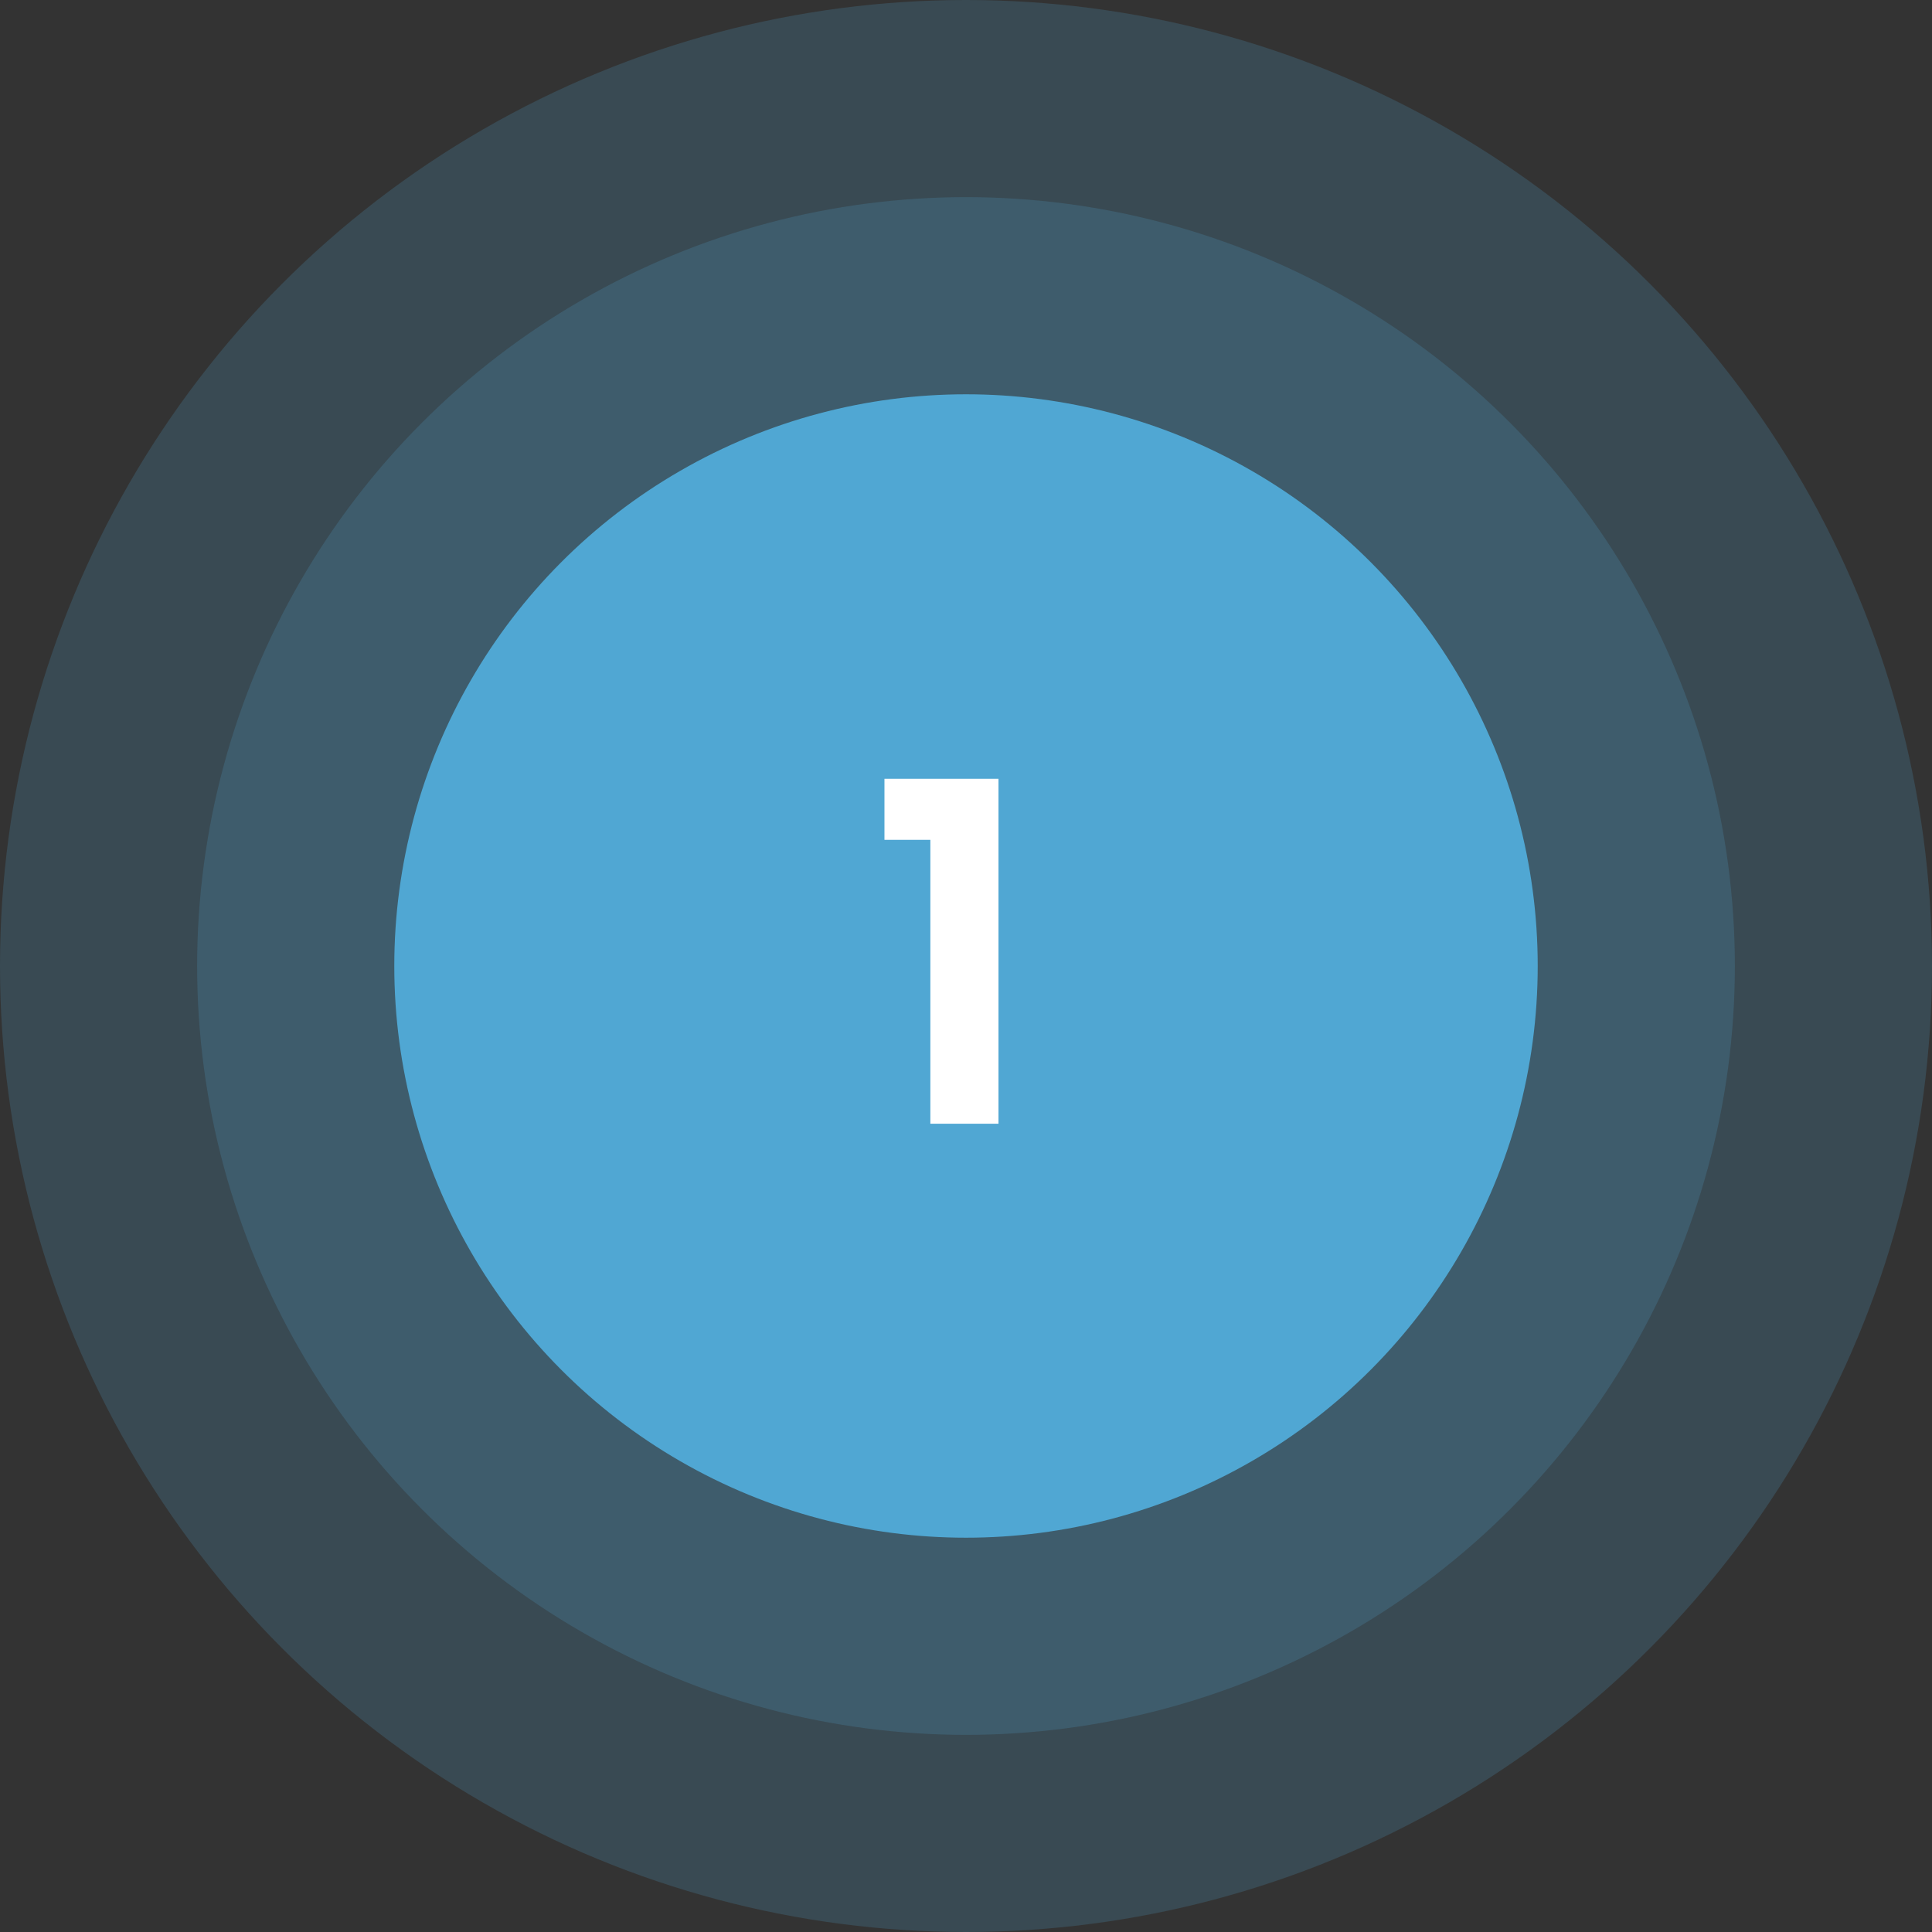
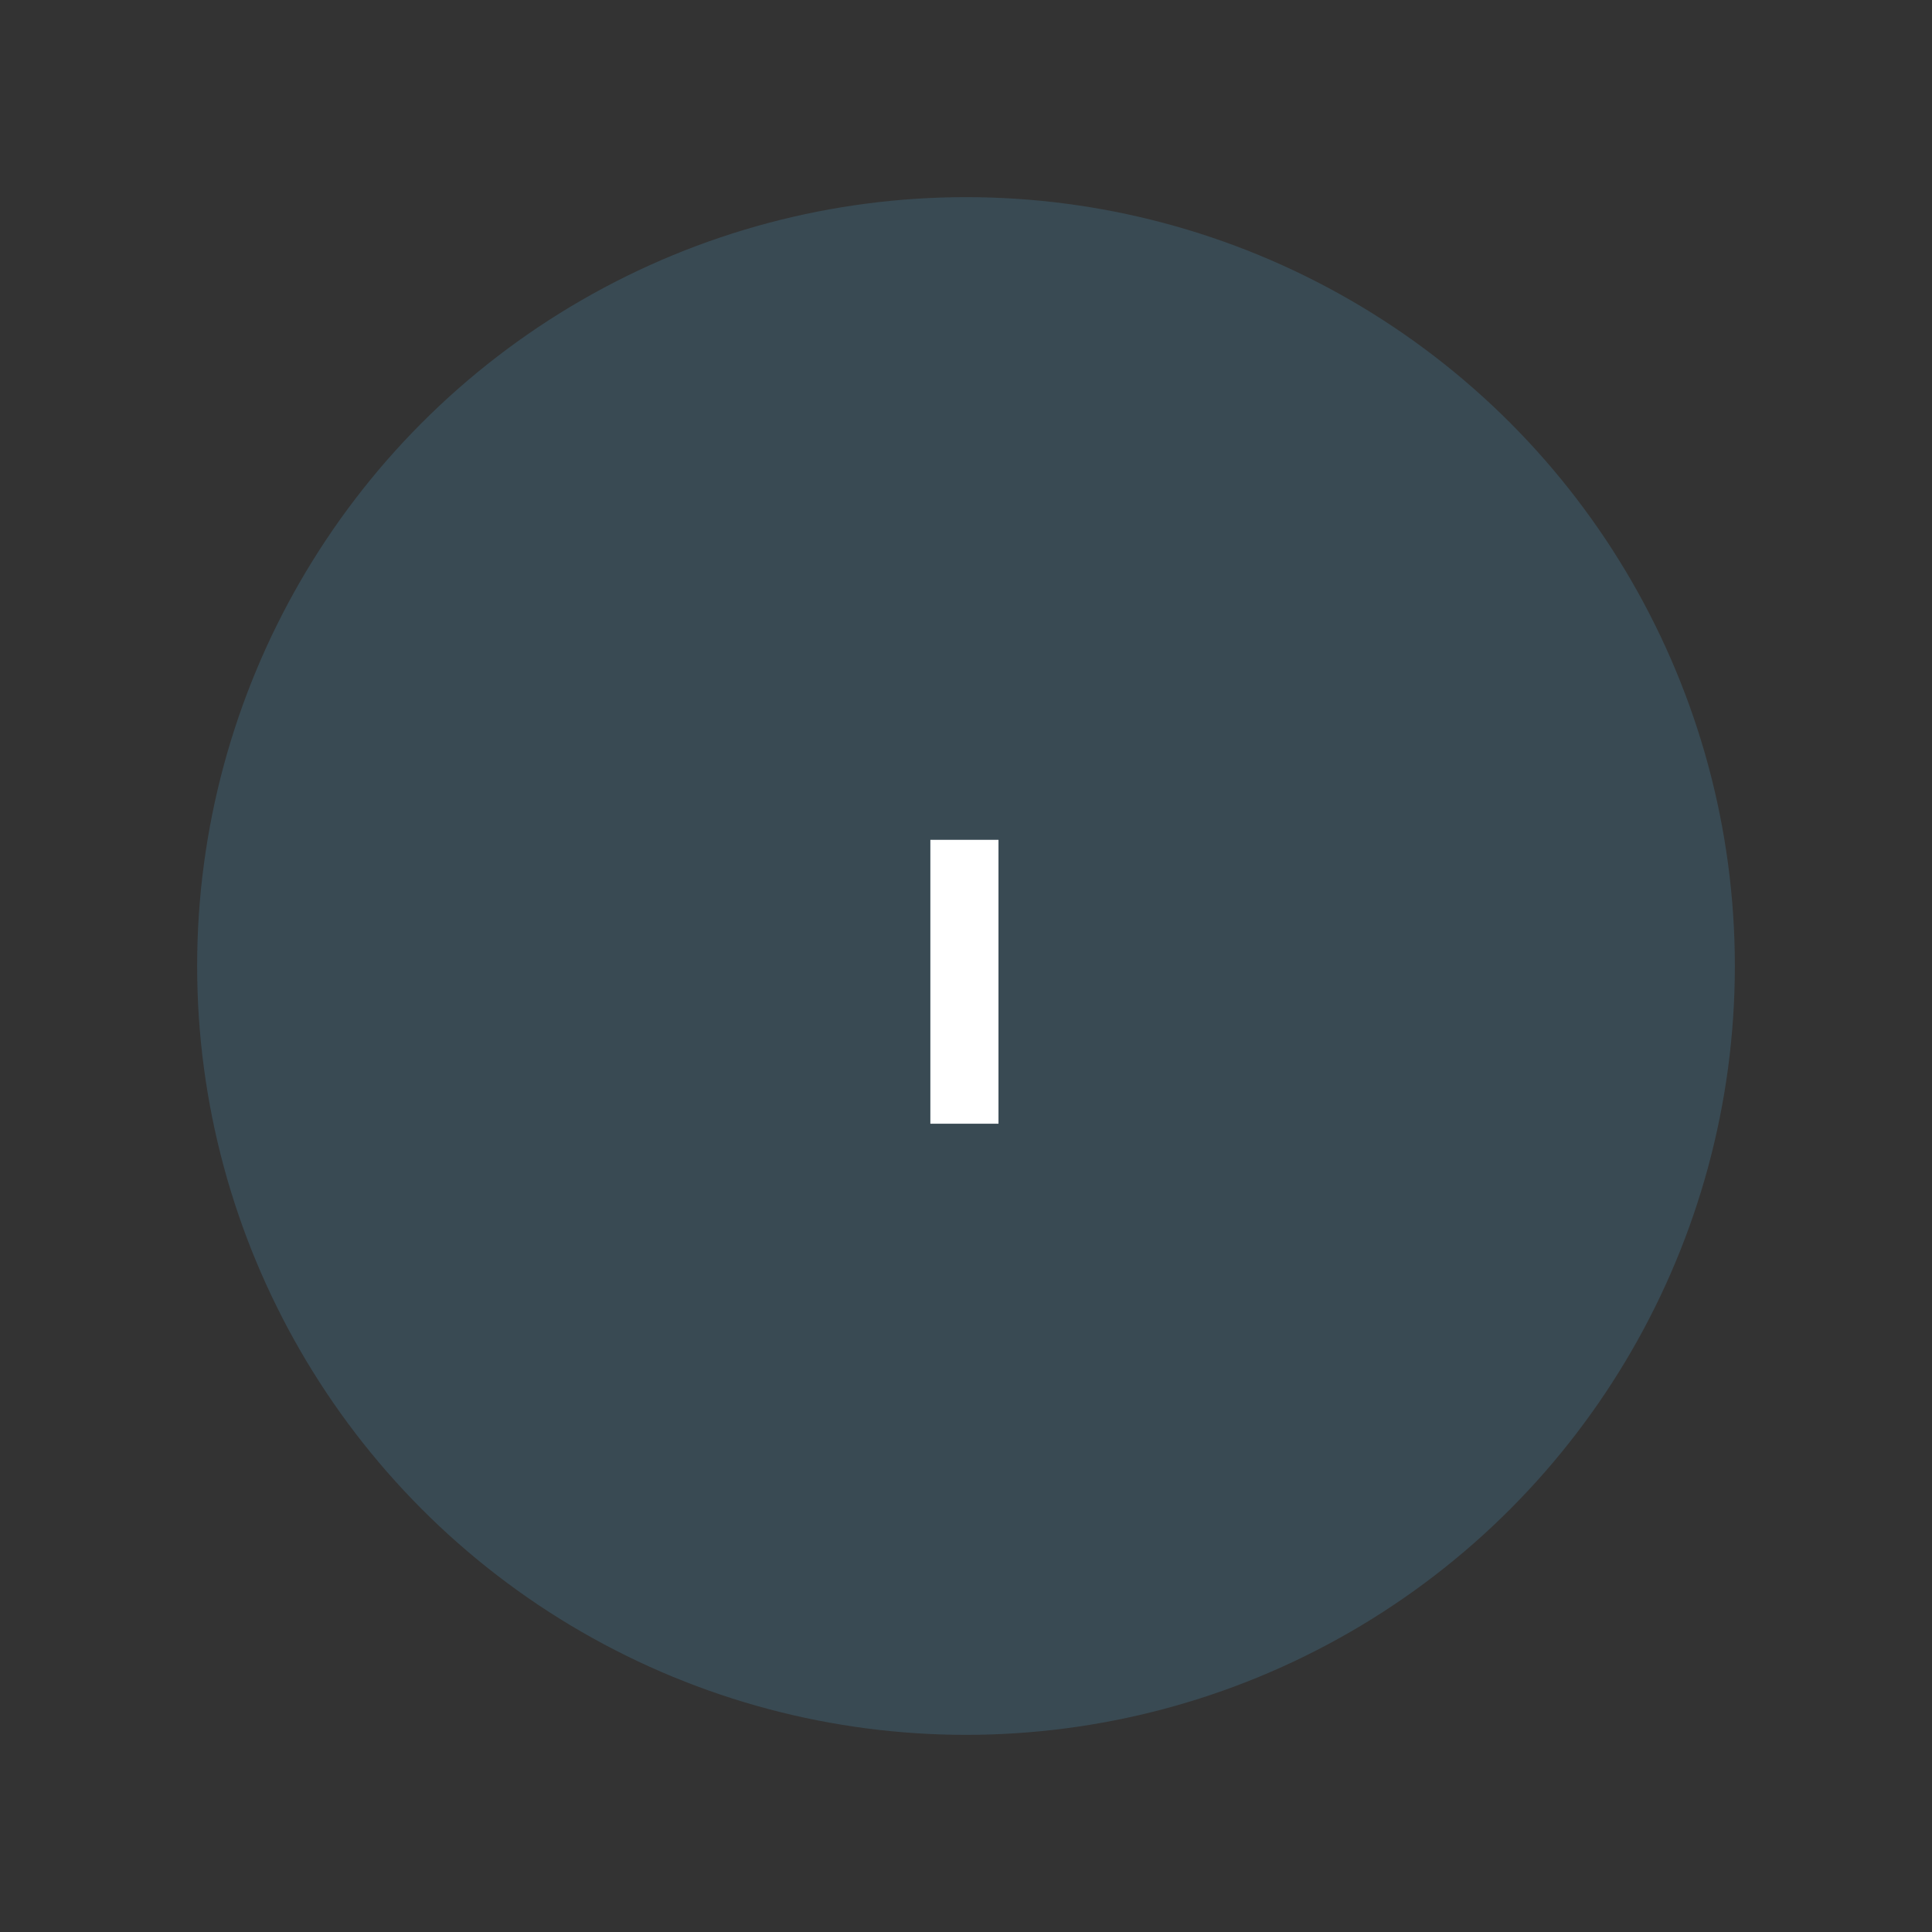
<svg xmlns="http://www.w3.org/2000/svg" width="98" height="98" viewBox="0 0 98 98" fill="none">
  <rect x="0" y="0" width="98" height="98" fill="#333333" stroke="none" />
-   <circle cx="49" cy="49" r="29" fill="#50A9D3" />
  <circle cx="49" cy="49" r="39" fill="#50A9D3" fill-opacity="0.2" />
-   <circle cx="49" cy="49" r="49" fill="#50A9D3" fill-opacity="0.2" />
-   <path d="M47.192 57H50.648V39.504H44.864V42.6H47.192V57Z" fill="white" />
+   <path d="M47.192 57H50.648V39.504V42.6H47.192V57Z" fill="white" />
</svg>